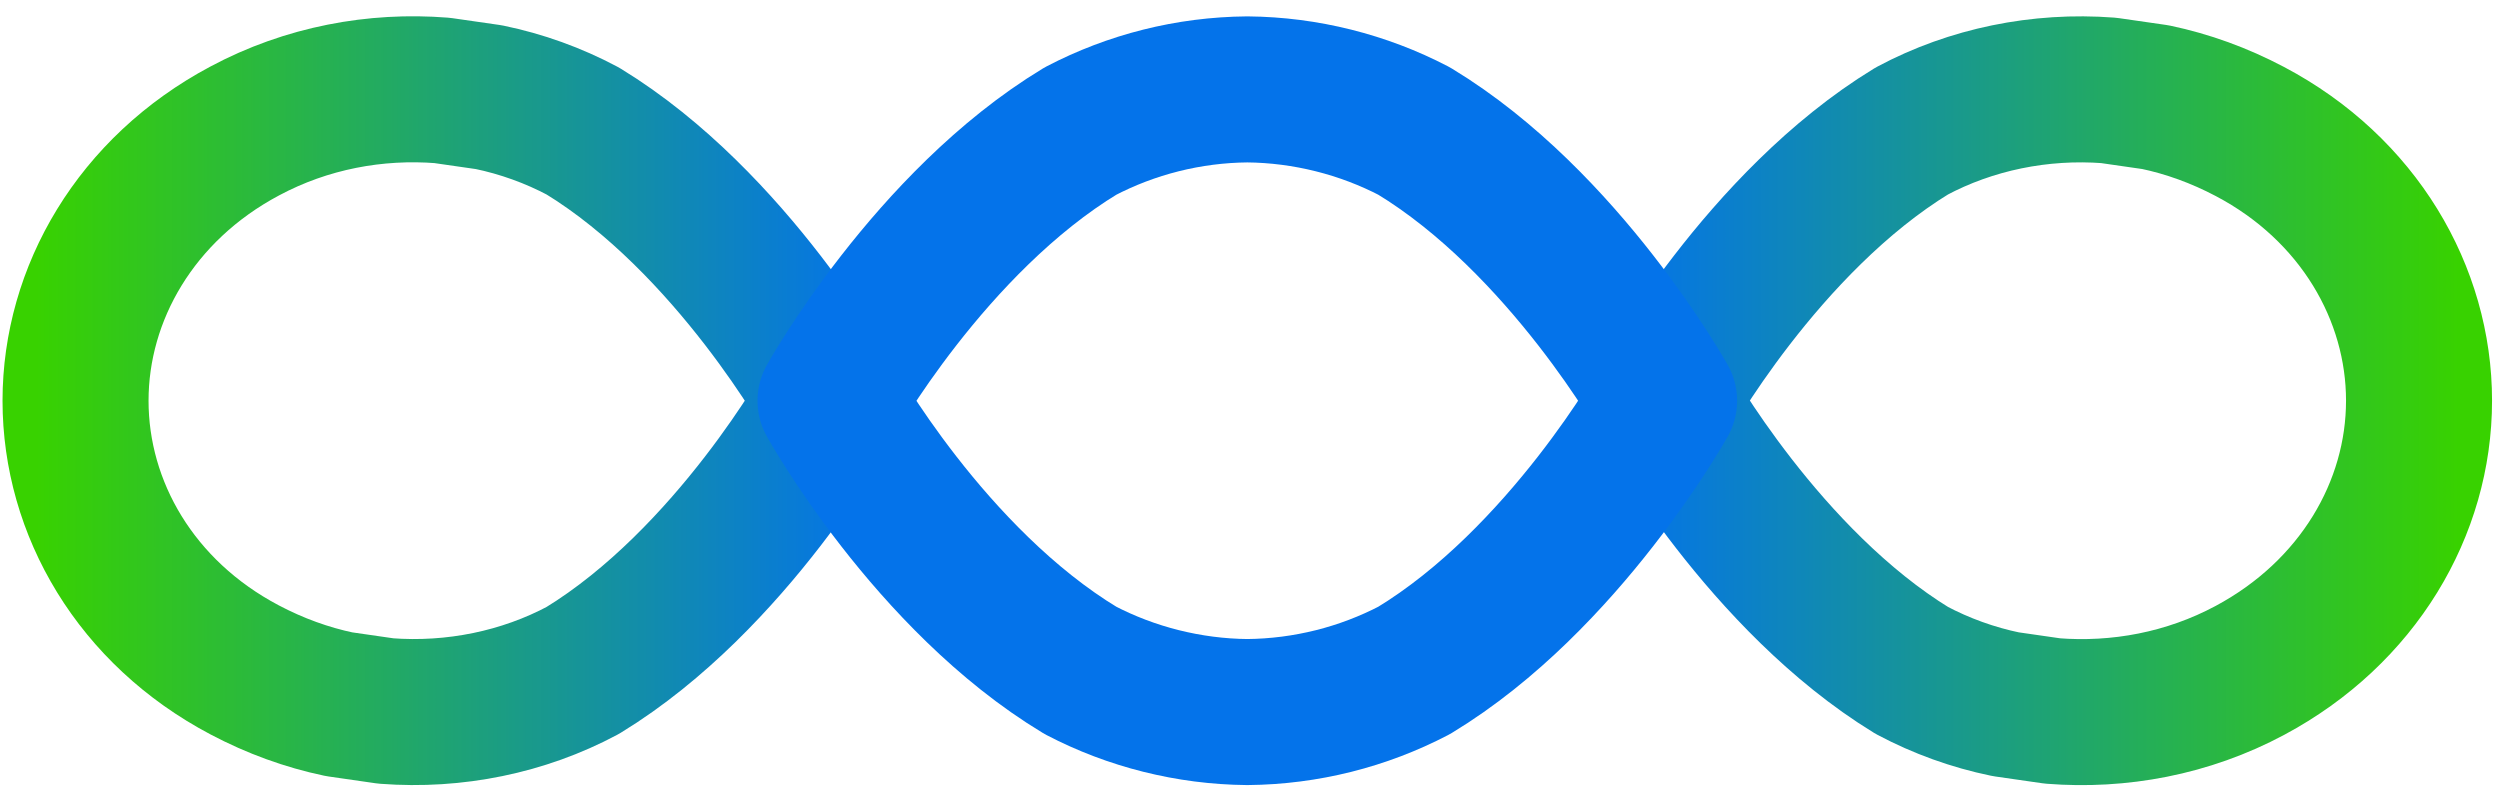
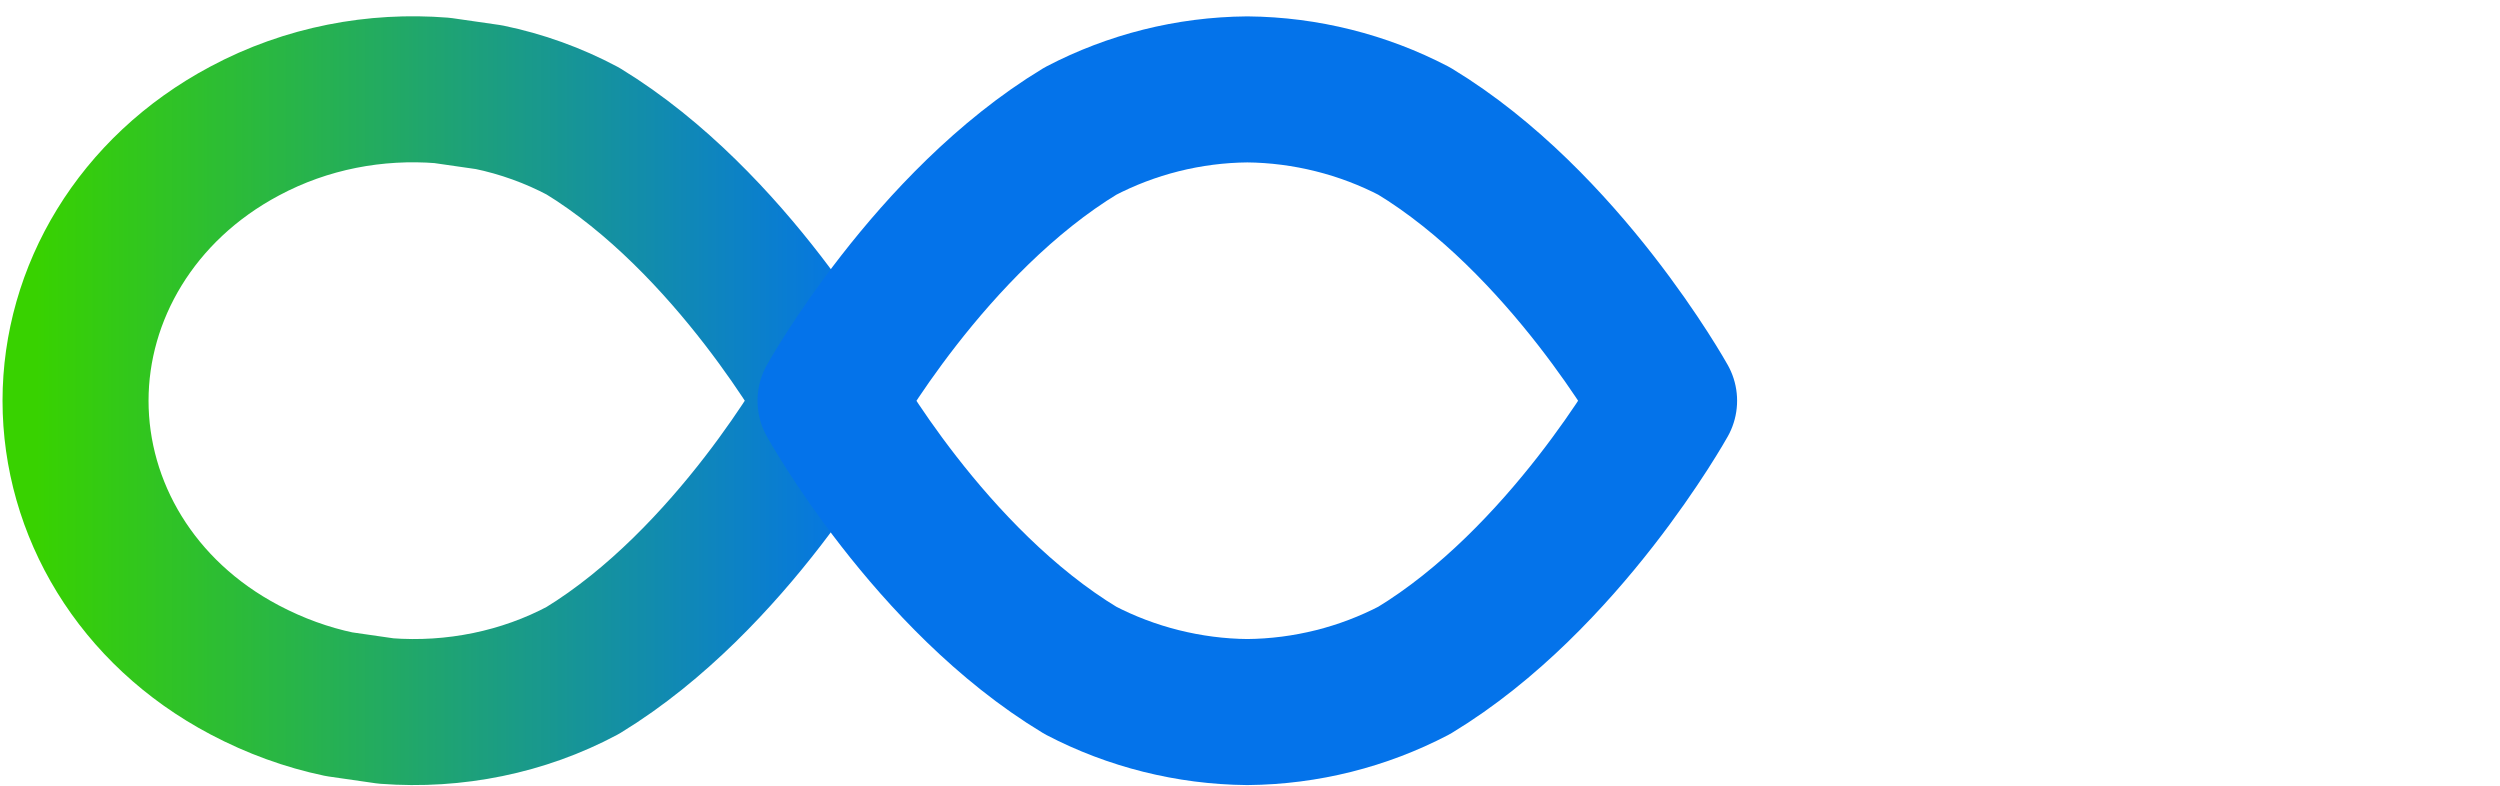
<svg xmlns="http://www.w3.org/2000/svg" width="140" height="44" viewBox="0 0 140 44" fill="none">
-   <path d="M135.466 22.439C135.466 28.474 132.046 34.305 125.997 37.541C122.514 39.407 118.65 40.107 114.945 39.815L112.316 39.436C110.48 39.057 108.706 38.416 107.059 37.541C98.826 32.498 93.347 22.702 93.189 22.439C93.189 22.439 98.699 12.439 107.059 7.337C110.385 5.559 114.248 4.772 118.08 5.063L120.709 5.442C122.514 5.821 124.287 6.463 125.997 7.366C132.078 10.573 135.466 16.433 135.466 22.439Z" stroke="url(#paint0_linear_2722_1537)" stroke-width="8.177" stroke-miterlimit="10" stroke-linecap="round" stroke-linejoin="round" />
  <path d="M46.508 22.44C46.508 22.44 40.997 32.44 32.637 37.542C29.312 39.32 25.448 40.108 21.616 39.816L18.988 39.437C17.183 39.058 15.409 38.416 13.699 37.513C7.619 34.306 4.23 28.475 4.23 22.44C4.23 16.434 7.619 10.574 13.699 7.338C17.183 5.472 21.046 4.772 24.751 5.064L27.38 5.443C29.217 5.822 30.99 6.463 32.637 7.338C40.997 12.44 46.508 22.44 46.508 22.44Z" stroke="url(#paint1_linear_2722_1537)" stroke-width="8.177" stroke-miterlimit="10" stroke-linecap="round" stroke-linejoin="round" />
  <path d="M93.189 22.441C93.189 22.441 87.615 32.441 79.192 37.543C76.341 39.03 73.143 39.846 69.849 39.875C66.588 39.846 63.357 39.03 60.507 37.543C52.051 32.441 46.51 22.441 46.51 22.441C46.51 22.441 52.083 12.441 60.507 7.339C63.357 5.852 66.556 5.035 69.849 5.006C73.111 5.035 76.341 5.852 79.192 7.339C87.615 12.441 93.189 22.441 93.189 22.441Z" stroke="url(#paint2_radial_2722_1537)" stroke-width="8.177" stroke-miterlimit="10" stroke-linecap="round" stroke-linejoin="round" />
  <defs>
    <linearGradient id="paint0_linear_2722_1537" x1="90.972" y1="22.443" x2="137.689" y2="22.443" gradientUnits="userSpaceOnUse">
      <stop stop-color="#0473EA" />
      <stop offset="1" stop-color="#38D200" />
    </linearGradient>
    <linearGradient id="paint1_linear_2722_1537" x1="2.013" y1="22.445" x2="48.728" y2="22.445" gradientUnits="userSpaceOnUse">
      <stop stop-color="#38D200" />
      <stop offset="1" stop-color="#0473EA" />
    </linearGradient>
    <radialGradient id="paint2_radial_2722_1537" cx="0" cy="0" r="1" gradientUnits="userSpaceOnUse" gradientTransform="translate(69.851 22.448) scale(23.458 21.595)">
      <stop offset="0.657" stop-color="#0473EA" />
      <stop offset="1" stop-color="#0473EA" />
    </radialGradient>
  </defs>
</svg>